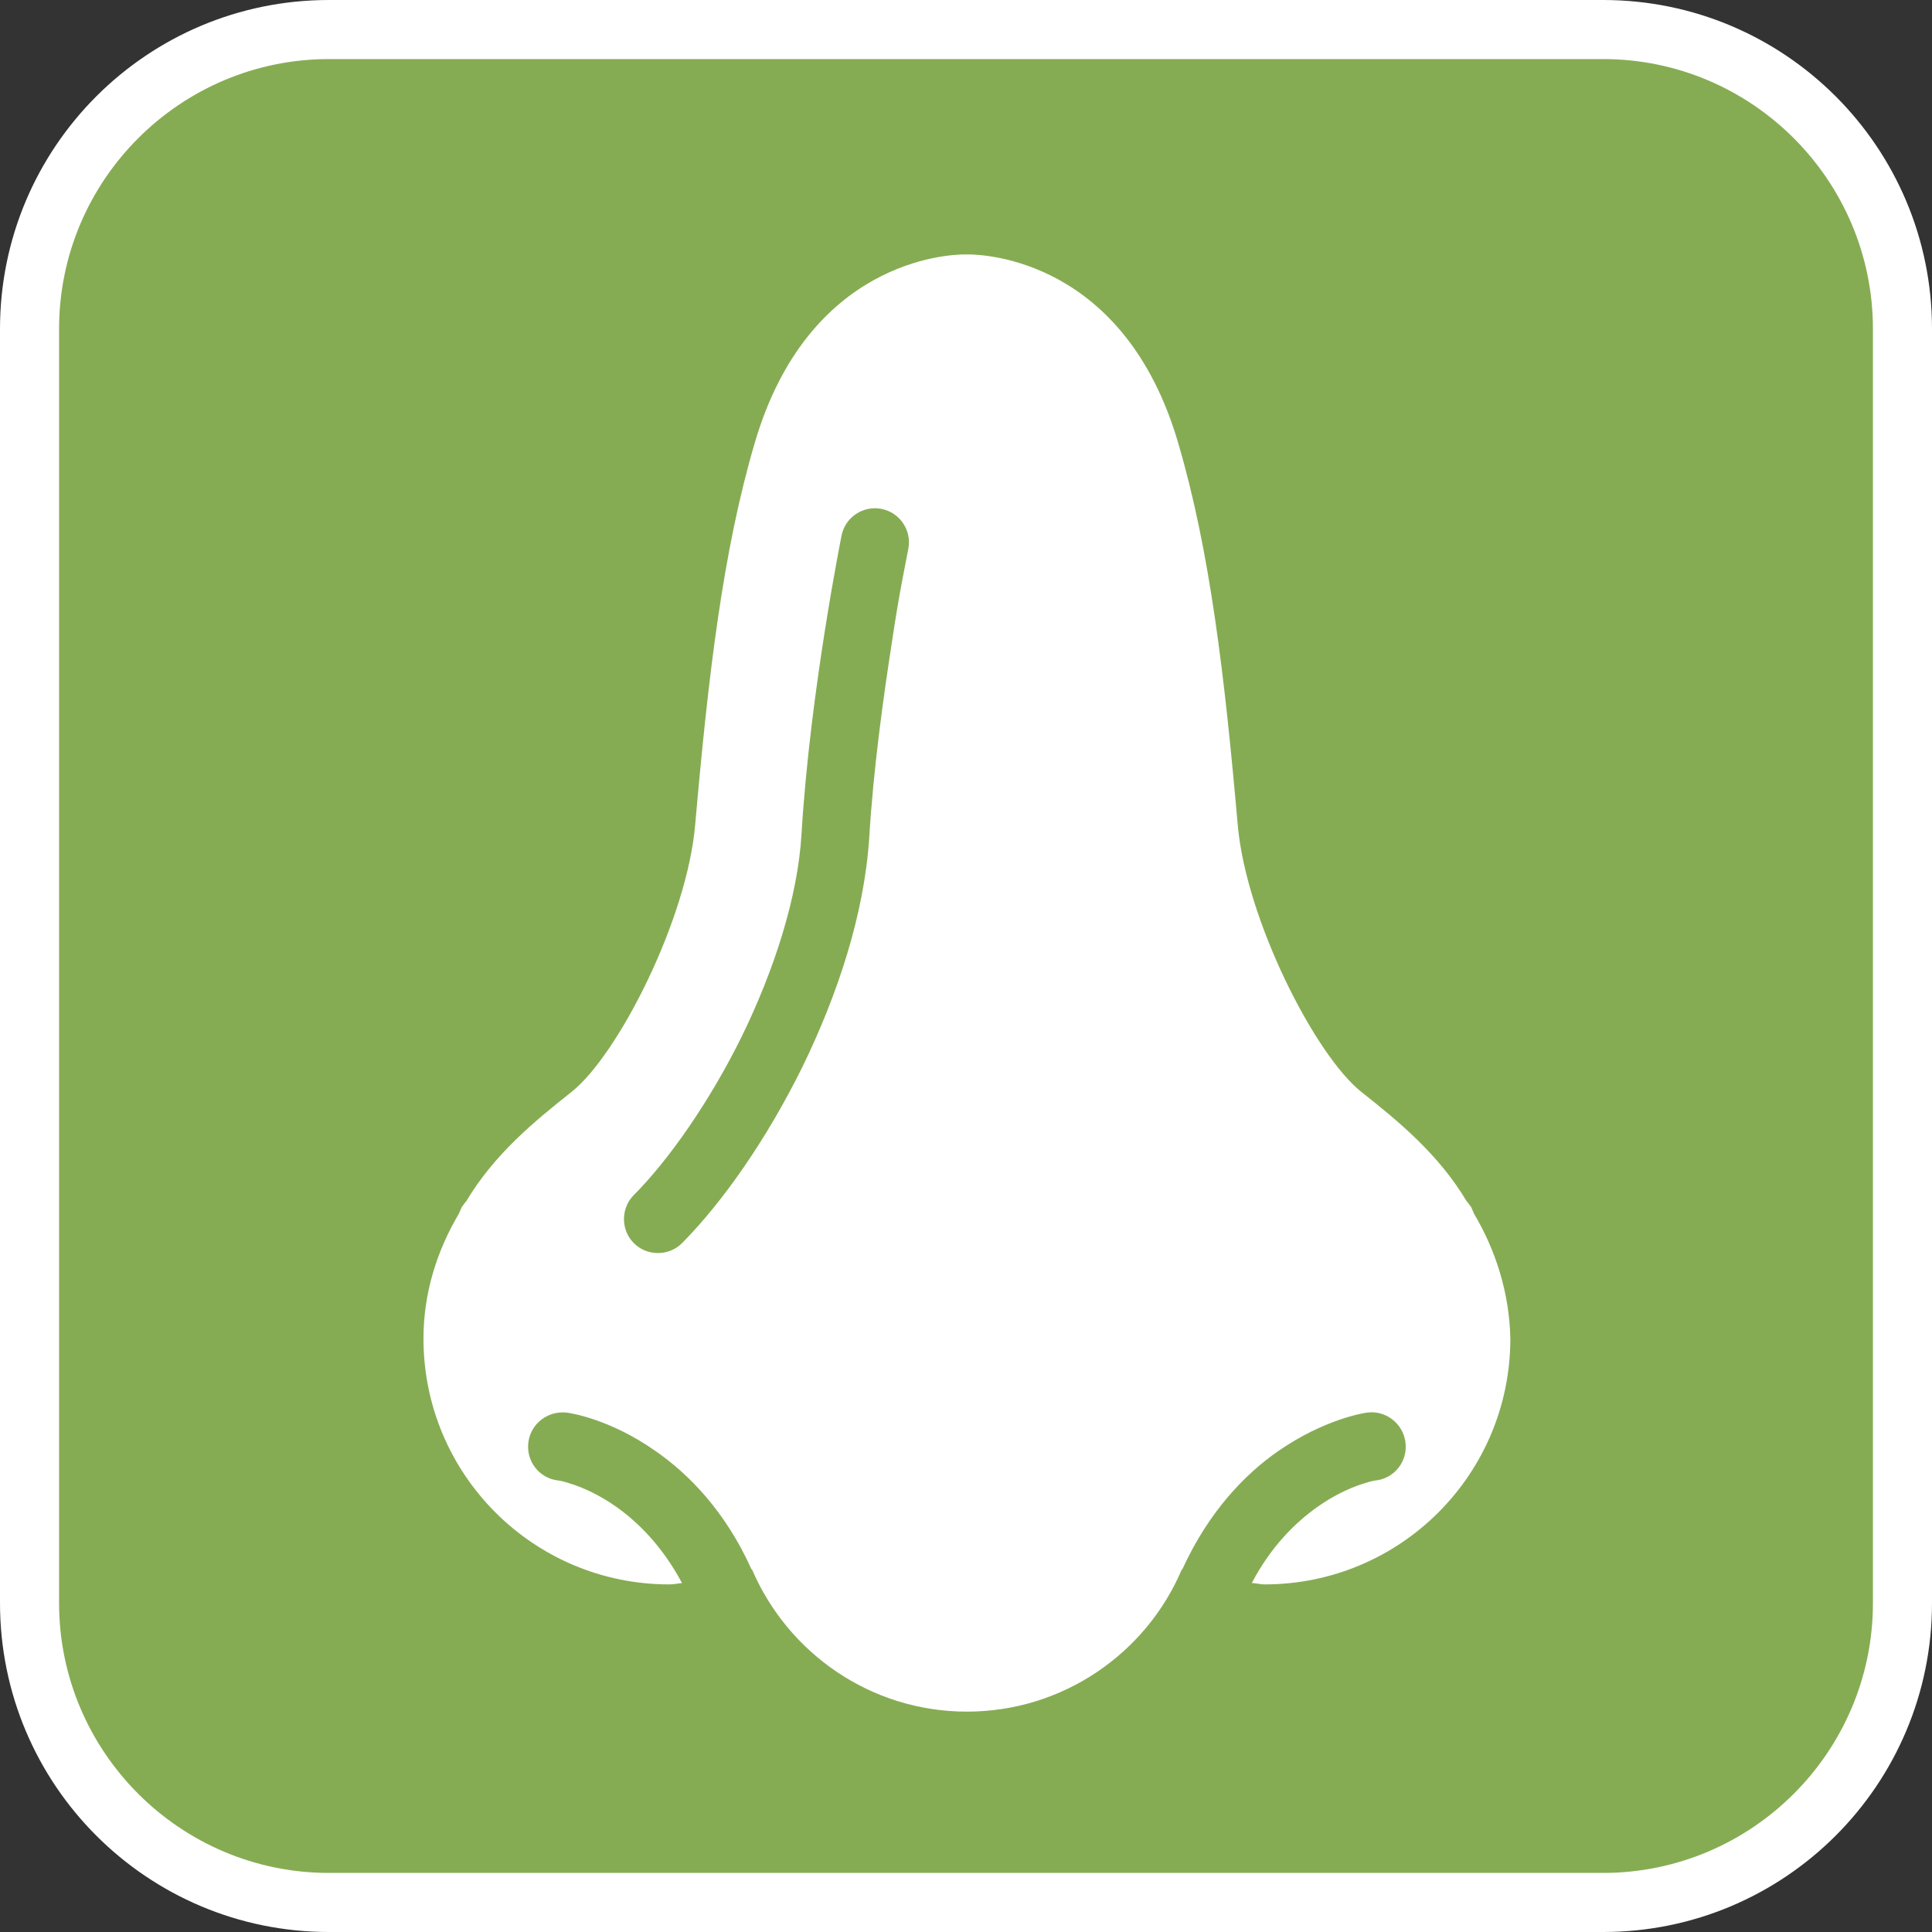
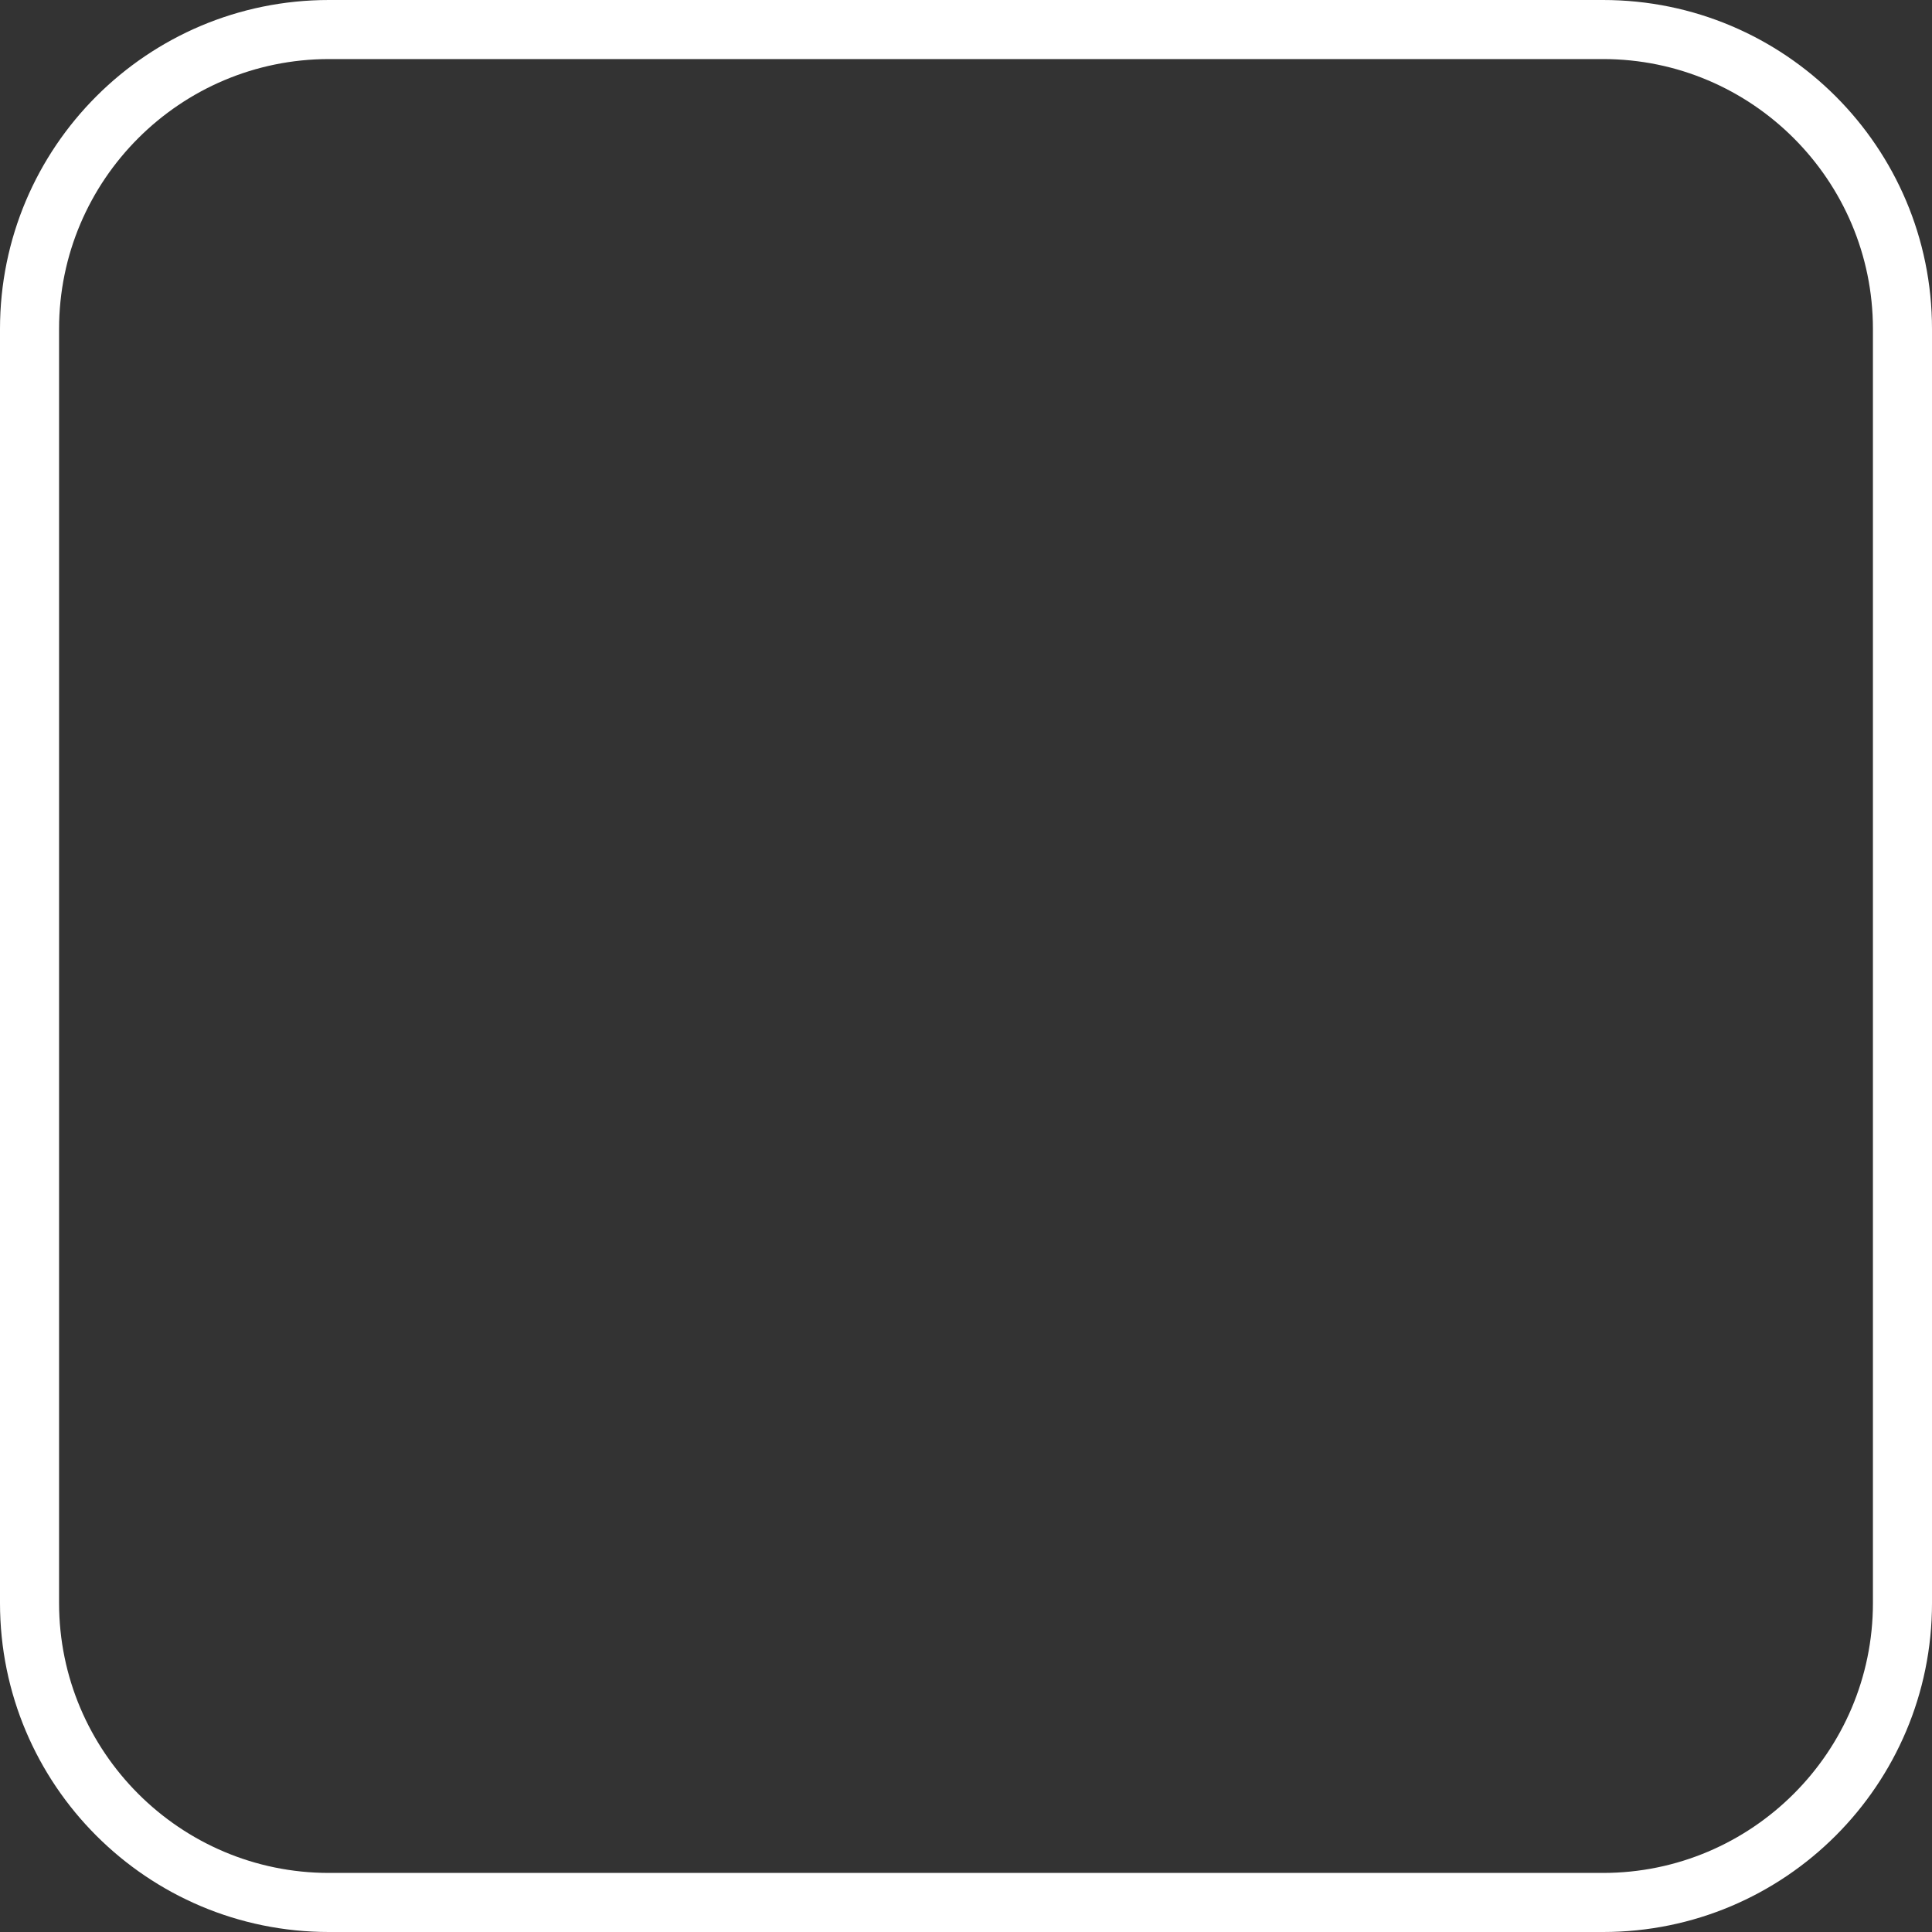
<svg xmlns="http://www.w3.org/2000/svg" version="1.1" id="Ebene_1" x="0px" y="0px" viewBox="0 0 42.52 42.52" style="enable-background:new 0 0 42.52 42.52;" xml:space="preserve">
  <rect x="0" y="0" width="42.52" height="42.52" fill="#333333" stroke="none" />
  <style type="text/css">
	.st0{fill:#86AC53;}
	.st1{fill:#FFFFFF;}
</style>
  <g>
    <g>
-       <path class="st0" d="M7.24,41.87c-3.63,0-6.59-2.96-6.59-6.59V7.24c0-3.63,2.96-6.59,6.59-6.59h28.04c3.63,0,6.59,2.96,6.59,6.59    v28.04c0,3.63-2.96,6.59-6.59,6.59H7.24z" />
      <g>
        <path class="st1" d="M35.28,1.3c3.28,0,5.94,2.67,5.94,5.94v28.04c0,3.28-2.67,5.94-5.94,5.94H7.24c-3.28,0-5.94-2.67-5.94-5.94     V7.24c0-3.28,2.67-5.94,5.94-5.94H35.28 M35.28,0H7.24C3.24,0,0,3.24,0,7.24v28.04c0,4,3.24,7.24,7.24,7.24h28.04     c4,0,7.24-3.24,7.24-7.24V7.24C42.52,3.24,39.28,0,35.28,0L35.28,0z" />
      </g>
    </g>
-     <path class="st1" d="M32.44,26.71l-0.06-0.14l-0.08-0.11l-0.02-0.02c-0.62-1.04-1.5-1.76-2.32-2.41c-1.02-0.81-2.54-3.8-2.72-5.88   c-0.29-3.3-0.61-6.02-1.31-8.4c-1.18-4.04-4.27-4.15-4.62-4.15l-0.04,0l-0.04,0c-0.35,0-3.44,0.12-4.62,4.15   c-0.7,2.38-1.02,5.1-1.31,8.4c-0.18,2.09-1.7,5.07-2.72,5.88c-0.82,0.65-1.7,1.37-2.32,2.41l-0.02,0.02l-0.08,0.11l-0.06,0.14   c-0.48,0.81-0.78,1.74-0.78,2.75c0,2.99,2.42,5.41,5.41,5.41c0.1,0,0.18-0.02,0.28-0.03c-0.44-0.82-0.97-1.34-1.45-1.68   c-0.37-0.26-0.71-0.41-0.95-0.49c-0.12-0.04-0.22-0.07-0.28-0.08l-0.06-0.01l-0.01,0l0,0c-0.41-0.06-0.69-0.44-0.63-0.85   c0.06-0.41,0.44-0.69,0.85-0.64h0c0.08,0.01,0.94,0.14,1.94,0.84c0.74,0.51,1.55,1.34,2.12,2.61l0.01,0   c0.79,1.84,2.61,3.13,4.73,3.13c2.12,0,3.95-1.29,4.73-3.13l0.01,0c0.58-1.27,1.38-2.1,2.12-2.61c1-0.69,1.86-0.83,1.94-0.84h0   c0.41-0.06,0.79,0.23,0.85,0.64c0.06,0.41-0.22,0.79-0.63,0.85l0,0l-0.01,0l-0.06,0.01c-0.06,0.01-0.16,0.04-0.28,0.08   c-0.24,0.08-0.58,0.23-0.95,0.49c-0.48,0.34-1.02,0.86-1.45,1.68c0.09,0,0.18,0.03,0.28,0.03c2.99,0,5.41-2.42,5.41-5.41   C33.22,28.46,32.92,27.52,32.44,26.71z M19.88,12.65c-0.07,0.36-0.16,0.87-0.25,1.48c-0.19,1.22-0.41,2.81-0.5,4.31   c-0.11,1.69-0.7,3.46-1.47,5.04c-0.78,1.58-1.74,2.96-2.65,3.88c-0.29,0.29-0.77,0.29-1.06,0c-0.29-0.29-0.29-0.77,0-1.06   c0.75-0.75,1.66-2.04,2.37-3.48c0.71-1.45,1.24-3.07,1.32-4.47c0.19-3.14,0.88-6.55,0.88-6.56c0.08-0.41,0.48-0.67,0.88-0.59   c0.41,0.08,0.67,0.48,0.59,0.88C19.99,12.08,19.95,12.29,19.88,12.65z" />
  </g>
</svg>